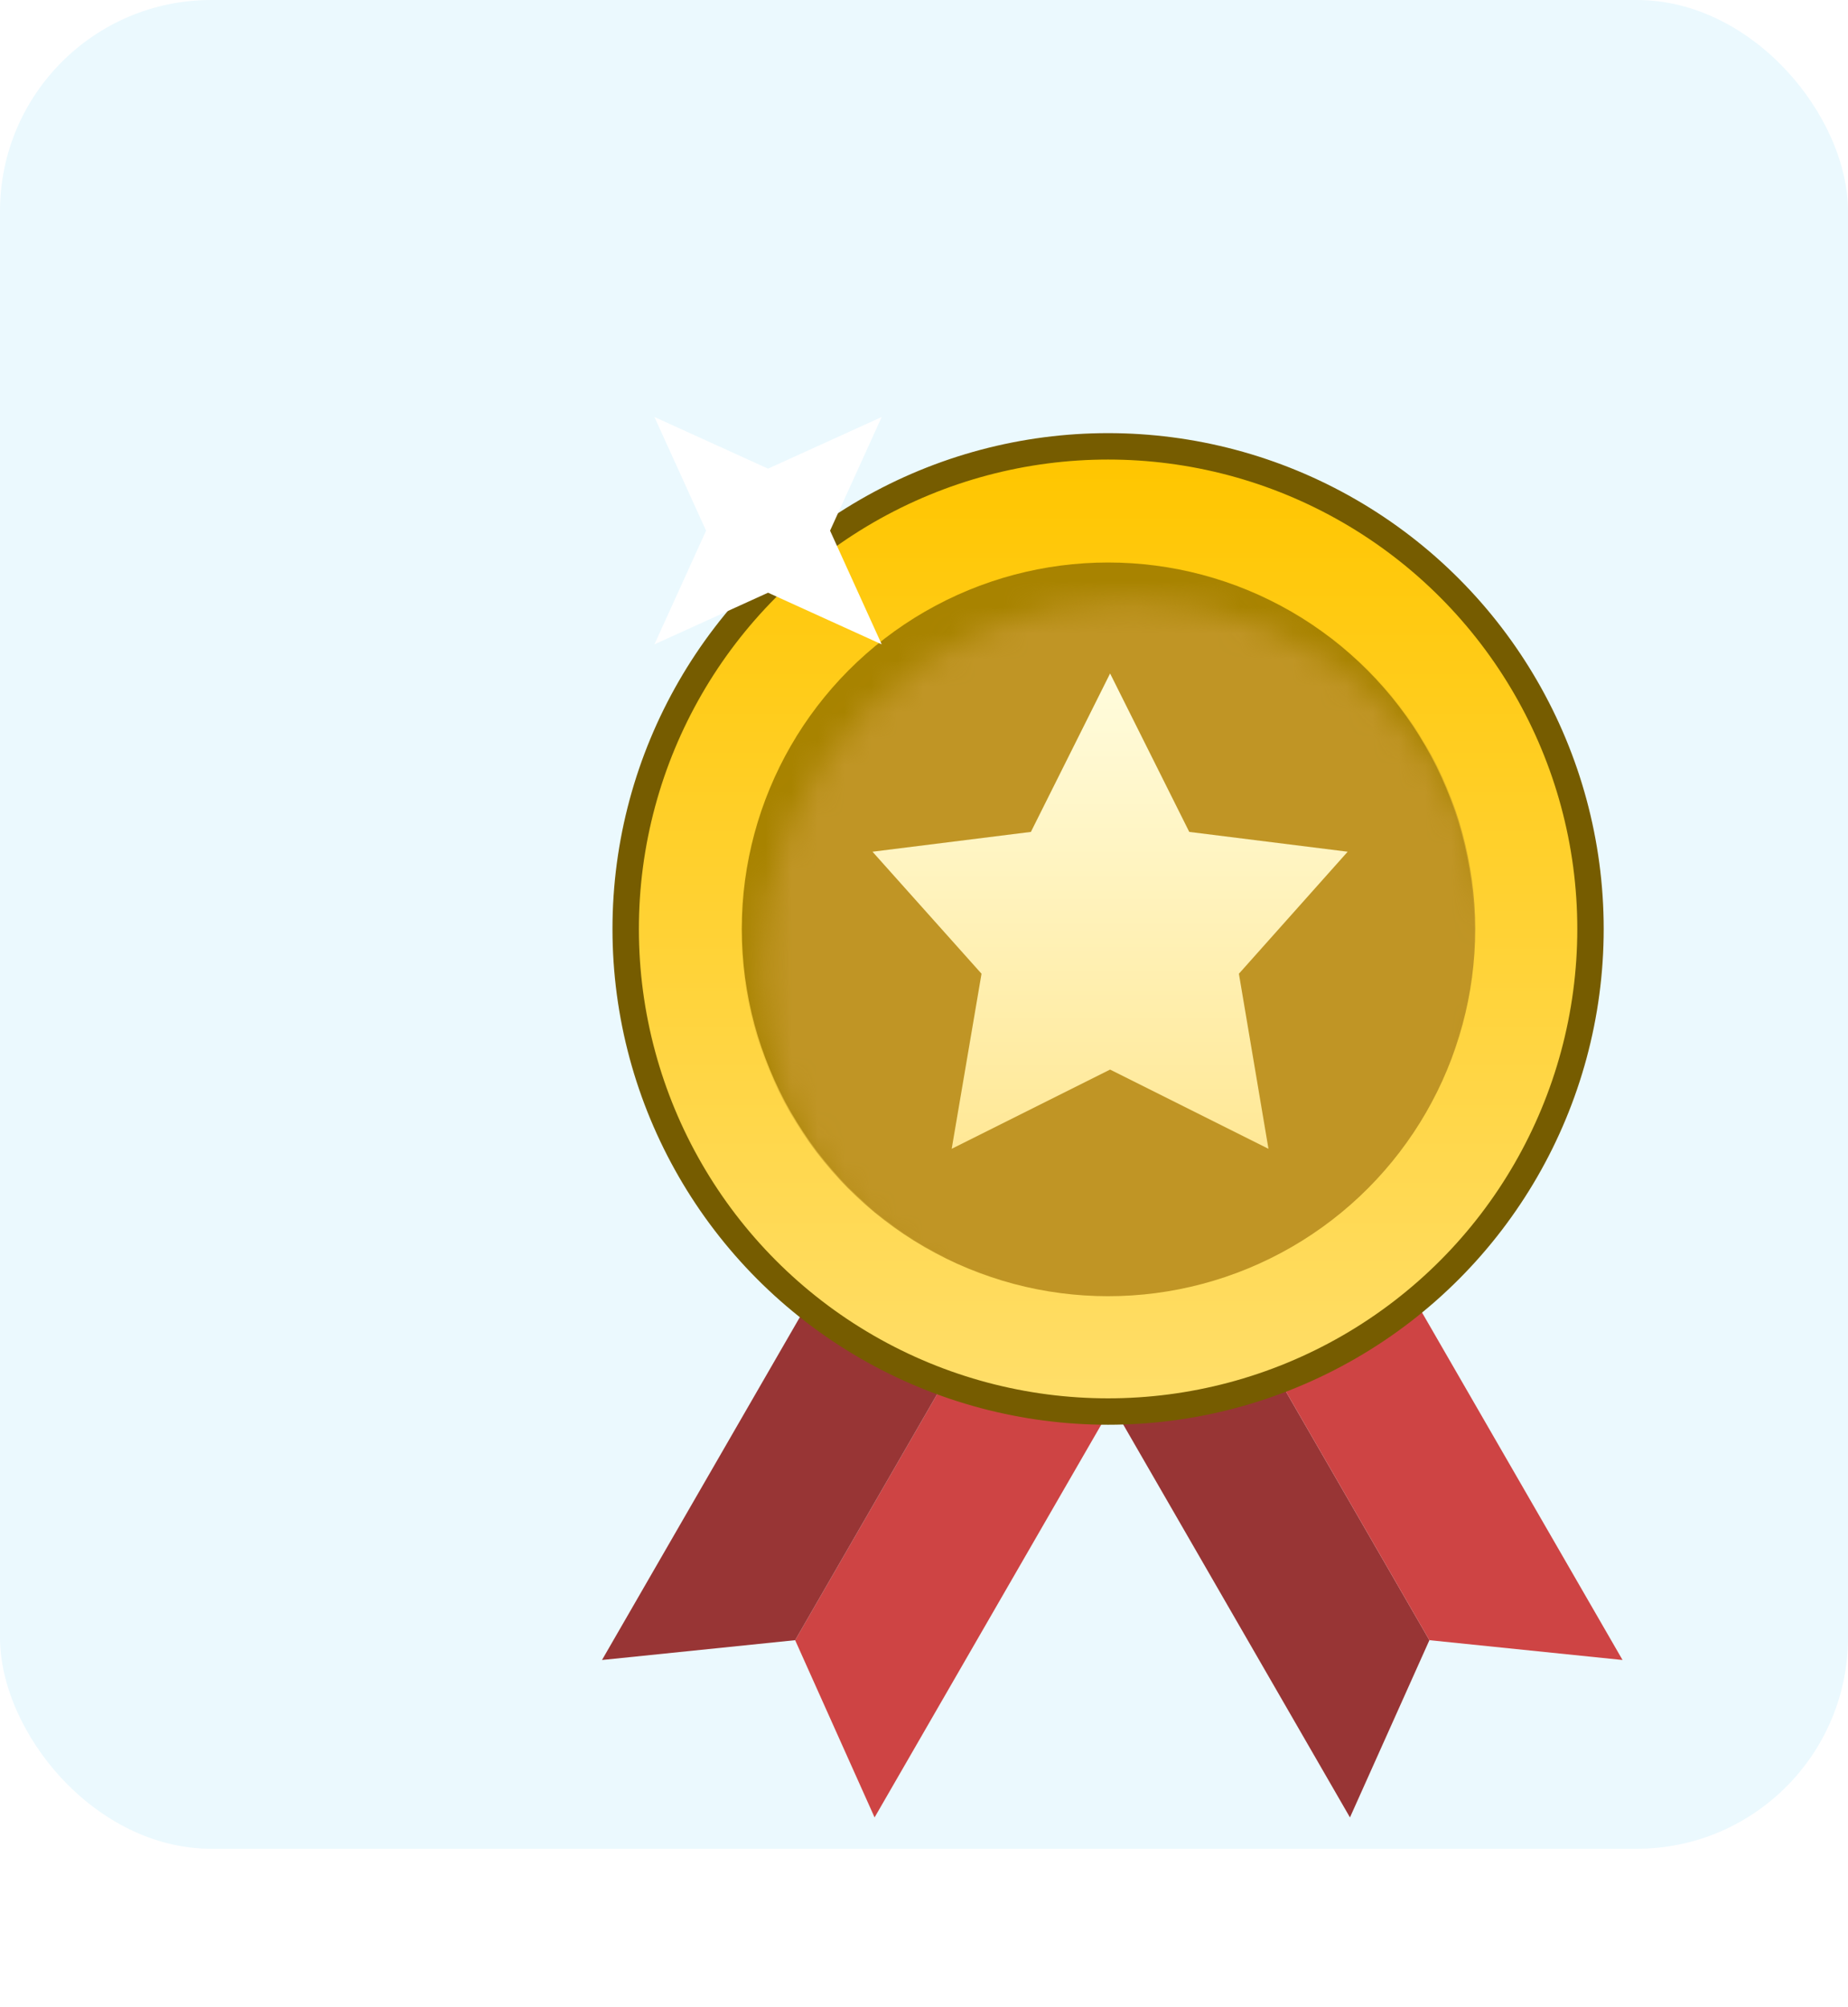
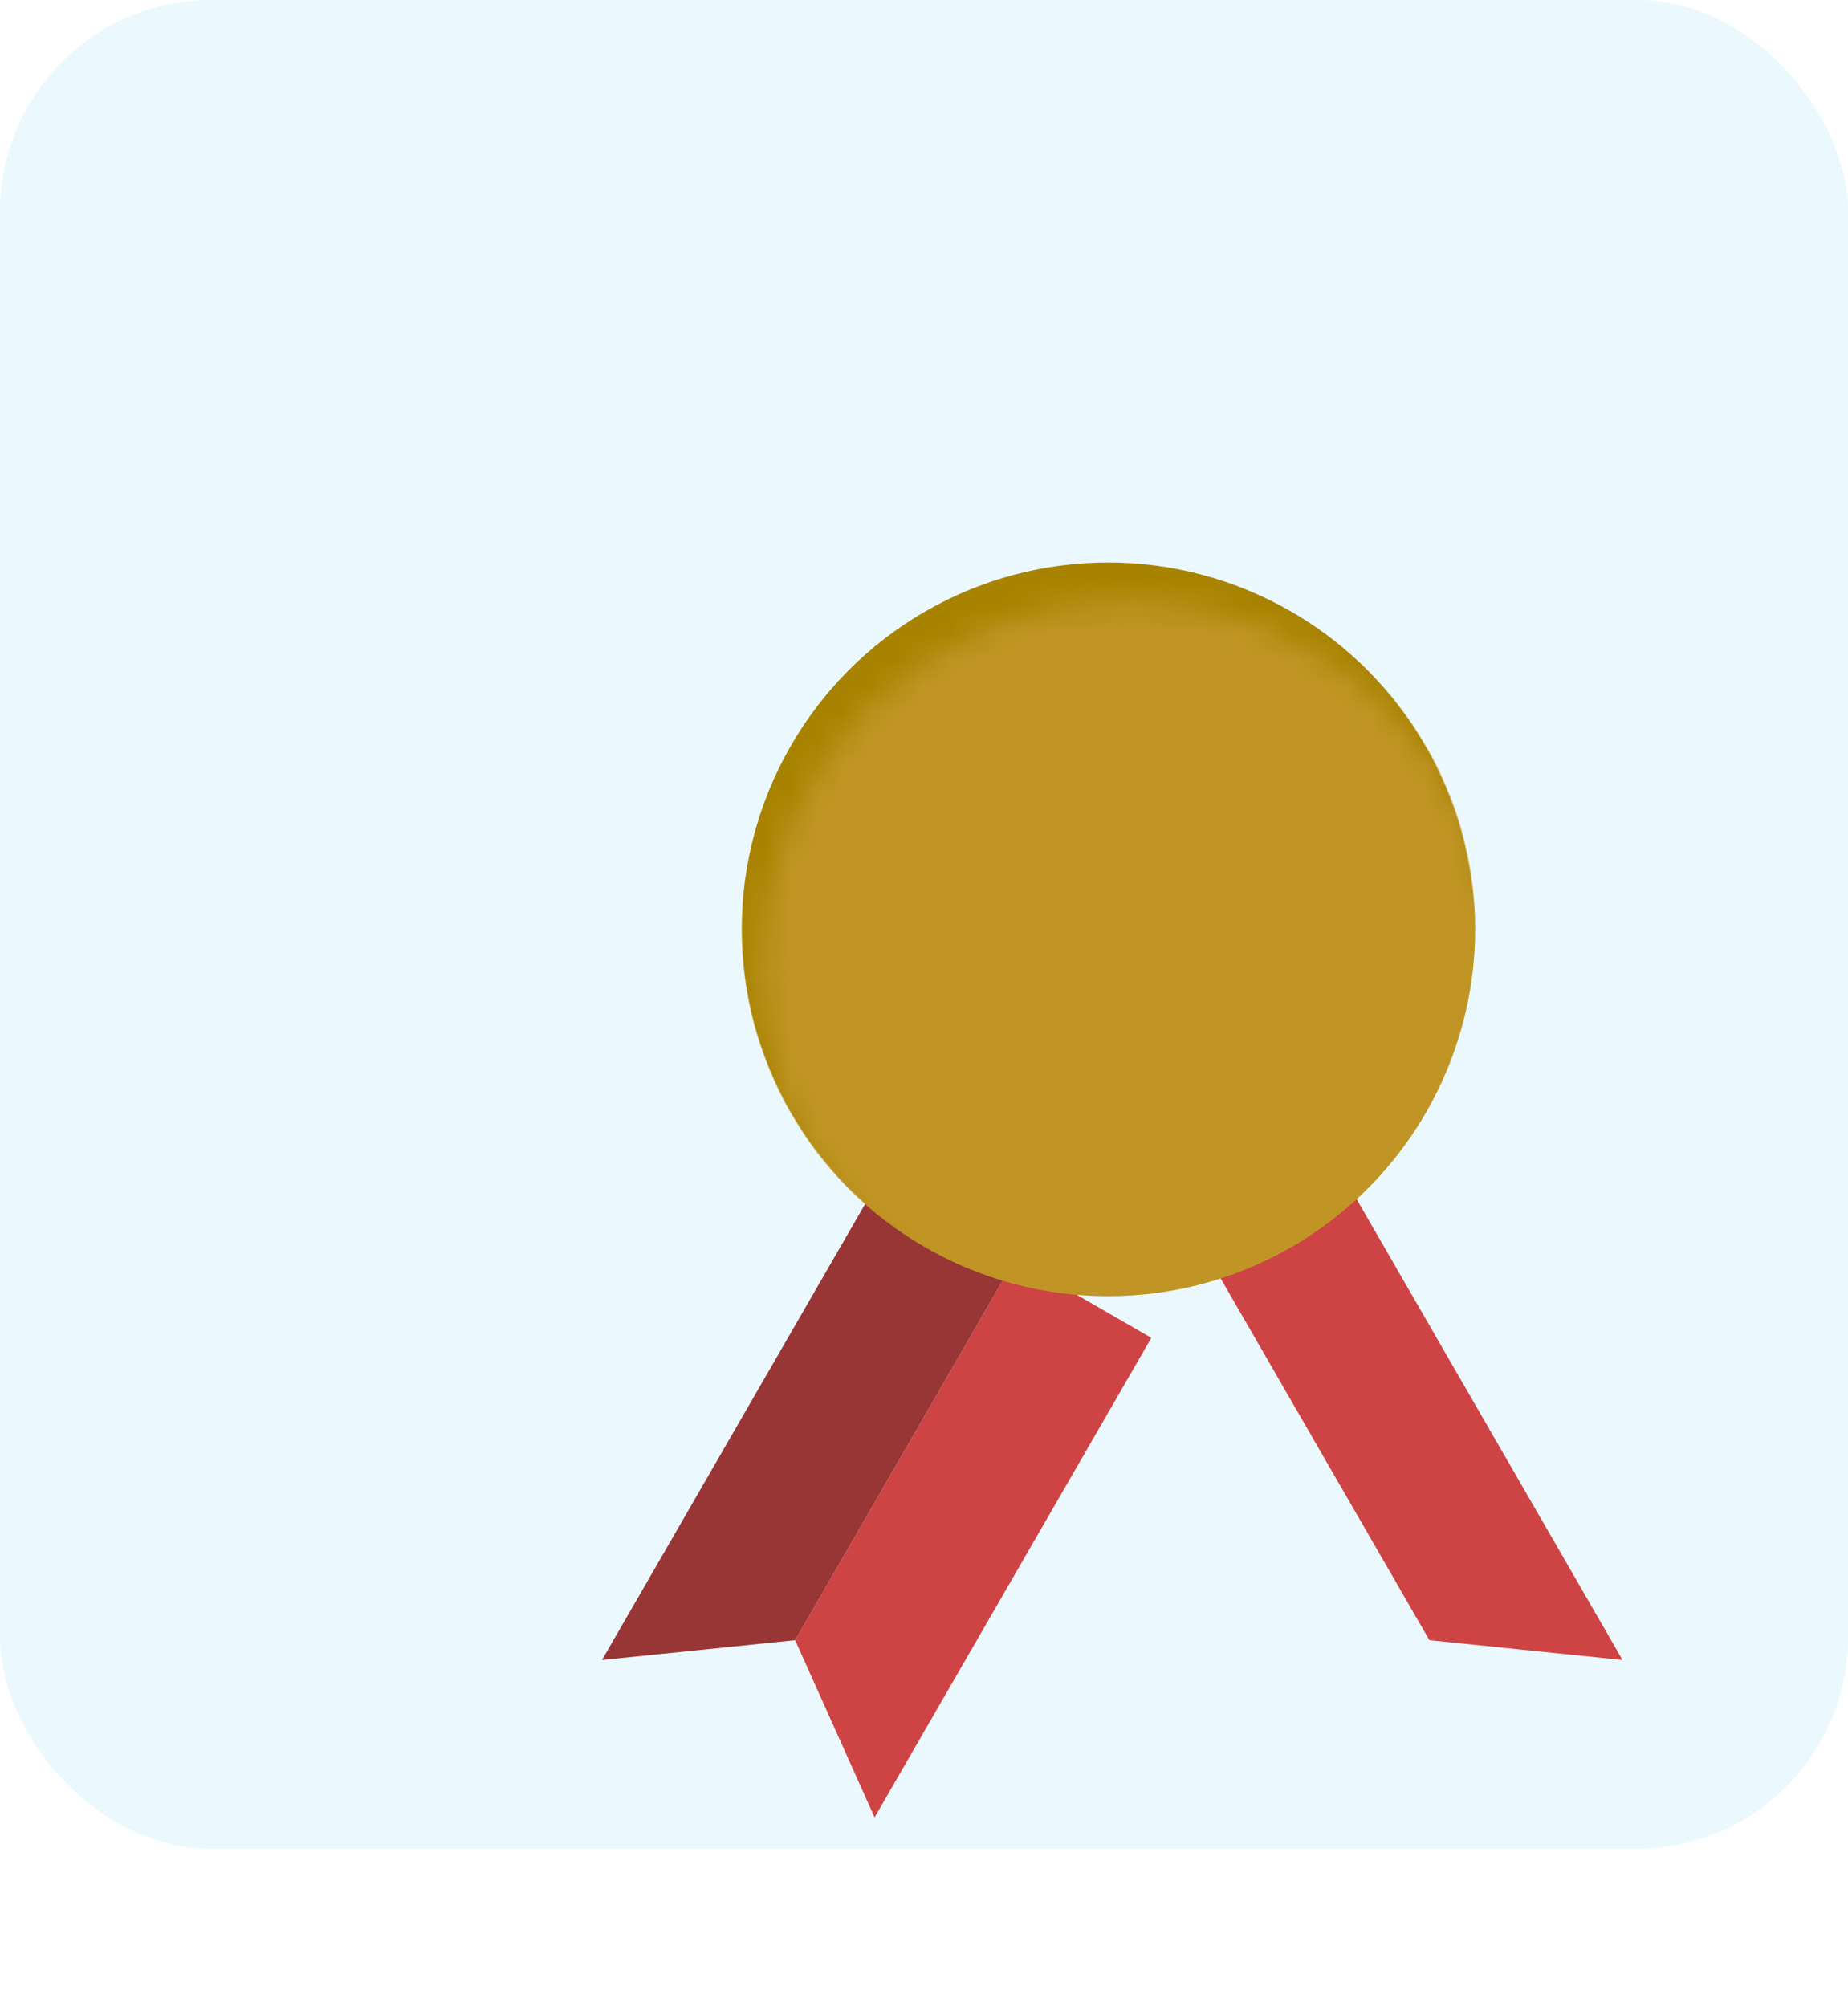
<svg xmlns="http://www.w3.org/2000/svg" width="70" height="76" viewBox="0 0 70 76" fill="none">
  <rect width="70" height="70" rx="8" fill="#EBF9FE" />
  <g filter="url(#filter0_d_8918_933)">
    <path d="M32.965 42.191L38.127 45.172L27.644 63.33L24.635 56.619L32.965 42.191Z" fill="#CE4444" />
    <path d="M32.965 42.191L27.802 39.211L17.319 57.369L24.635 56.619L32.965 42.191Z" fill="#983535" />
-     <path d="M40.33 42.191L35.168 45.172L45.651 63.33L48.66 56.619L40.33 42.191Z" fill="#983535" />
    <path d="M40.33 42.191L45.493 39.211L55.976 57.369L48.66 56.619L40.33 42.191Z" fill="#CE4444" />
-     <circle cx="36.489" cy="29.689" r="18.273" fill="url(#paint0_linear_8918_933)" stroke="#765C00" />
    <circle cx="36.489" cy="29.688" r="13.874" fill="#A88300" />
    <mask id="mask0_8918_933" style="mask-type:alpha" maskUnits="userSpaceOnUse" x="23" y="17" width="29" height="29">
      <circle cx="37.229" cy="31.168" r="13.906" fill="#C28B37" />
    </mask>
    <g mask="url(#mask0_8918_933)">
      <circle cx="36.489" cy="29.689" r="13.906" fill="#C09525" />
    </g>
-     <path d="M36.565 20.016L39.564 26.015L45.564 26.765L41.444 31.385L42.564 38.014L36.565 35.014L30.565 38.014L31.695 31.385L27.565 26.765L33.565 26.015L36.565 20.016Z" fill="url(#paint1_linear_8918_933)" />
-     <path d="M19.305 18.914L21.261 14.609L19.305 10.305L23.609 12.261L27.914 10.305L25.958 14.609L27.914 18.914L23.609 16.958L19.305 18.914Z" fill="white" />
  </g>
  <defs>
    <filter id="filter0_d_8918_933" x="16.536" y="9.521" width="51.192" height="65.561" filterUnits="userSpaceOnUse" color-interpolation-filters="sRGB">
      <feFlood flood-opacity="0" result="BackgroundImageFix" />
      <feColorMatrix in="SourceAlpha" type="matrix" values="0 0 0 0 0 0 0 0 0 0 0 0 0 0 0 0 0 0 127 0" result="hardAlpha" />
      <feOffset dx="5.484" dy="5.484" />
      <feGaussianBlur stdDeviation="3.134" />
      <feComposite in2="hardAlpha" operator="out" />
      <feColorMatrix type="matrix" values="0 0 0 0 0 0 0 0 0 0 0 0 0 0 0 0 0 0 0.3 0" />
      <feBlend mode="normal" in2="BackgroundImageFix" result="effect1_dropShadow_8918_933" />
      <feBlend mode="normal" in="SourceGraphic" in2="effect1_dropShadow_8918_933" result="shape" />
    </filter>
    <linearGradient id="paint0_linear_8918_933" x1="36.489" y1="11.916" x2="36.489" y2="47.463" gradientUnits="userSpaceOnUse">
      <stop stop-color="#FFC600" />
      <stop offset="1" stop-color="#FFDE69" />
    </linearGradient>
    <linearGradient id="paint1_linear_8918_933" x1="36.565" y1="20.016" x2="36.565" y2="38.014" gradientUnits="userSpaceOnUse">
      <stop stop-color="#FFFCDD" />
      <stop offset="1" stop-color="#FFE896" />
    </linearGradient>
  </defs>
</svg>